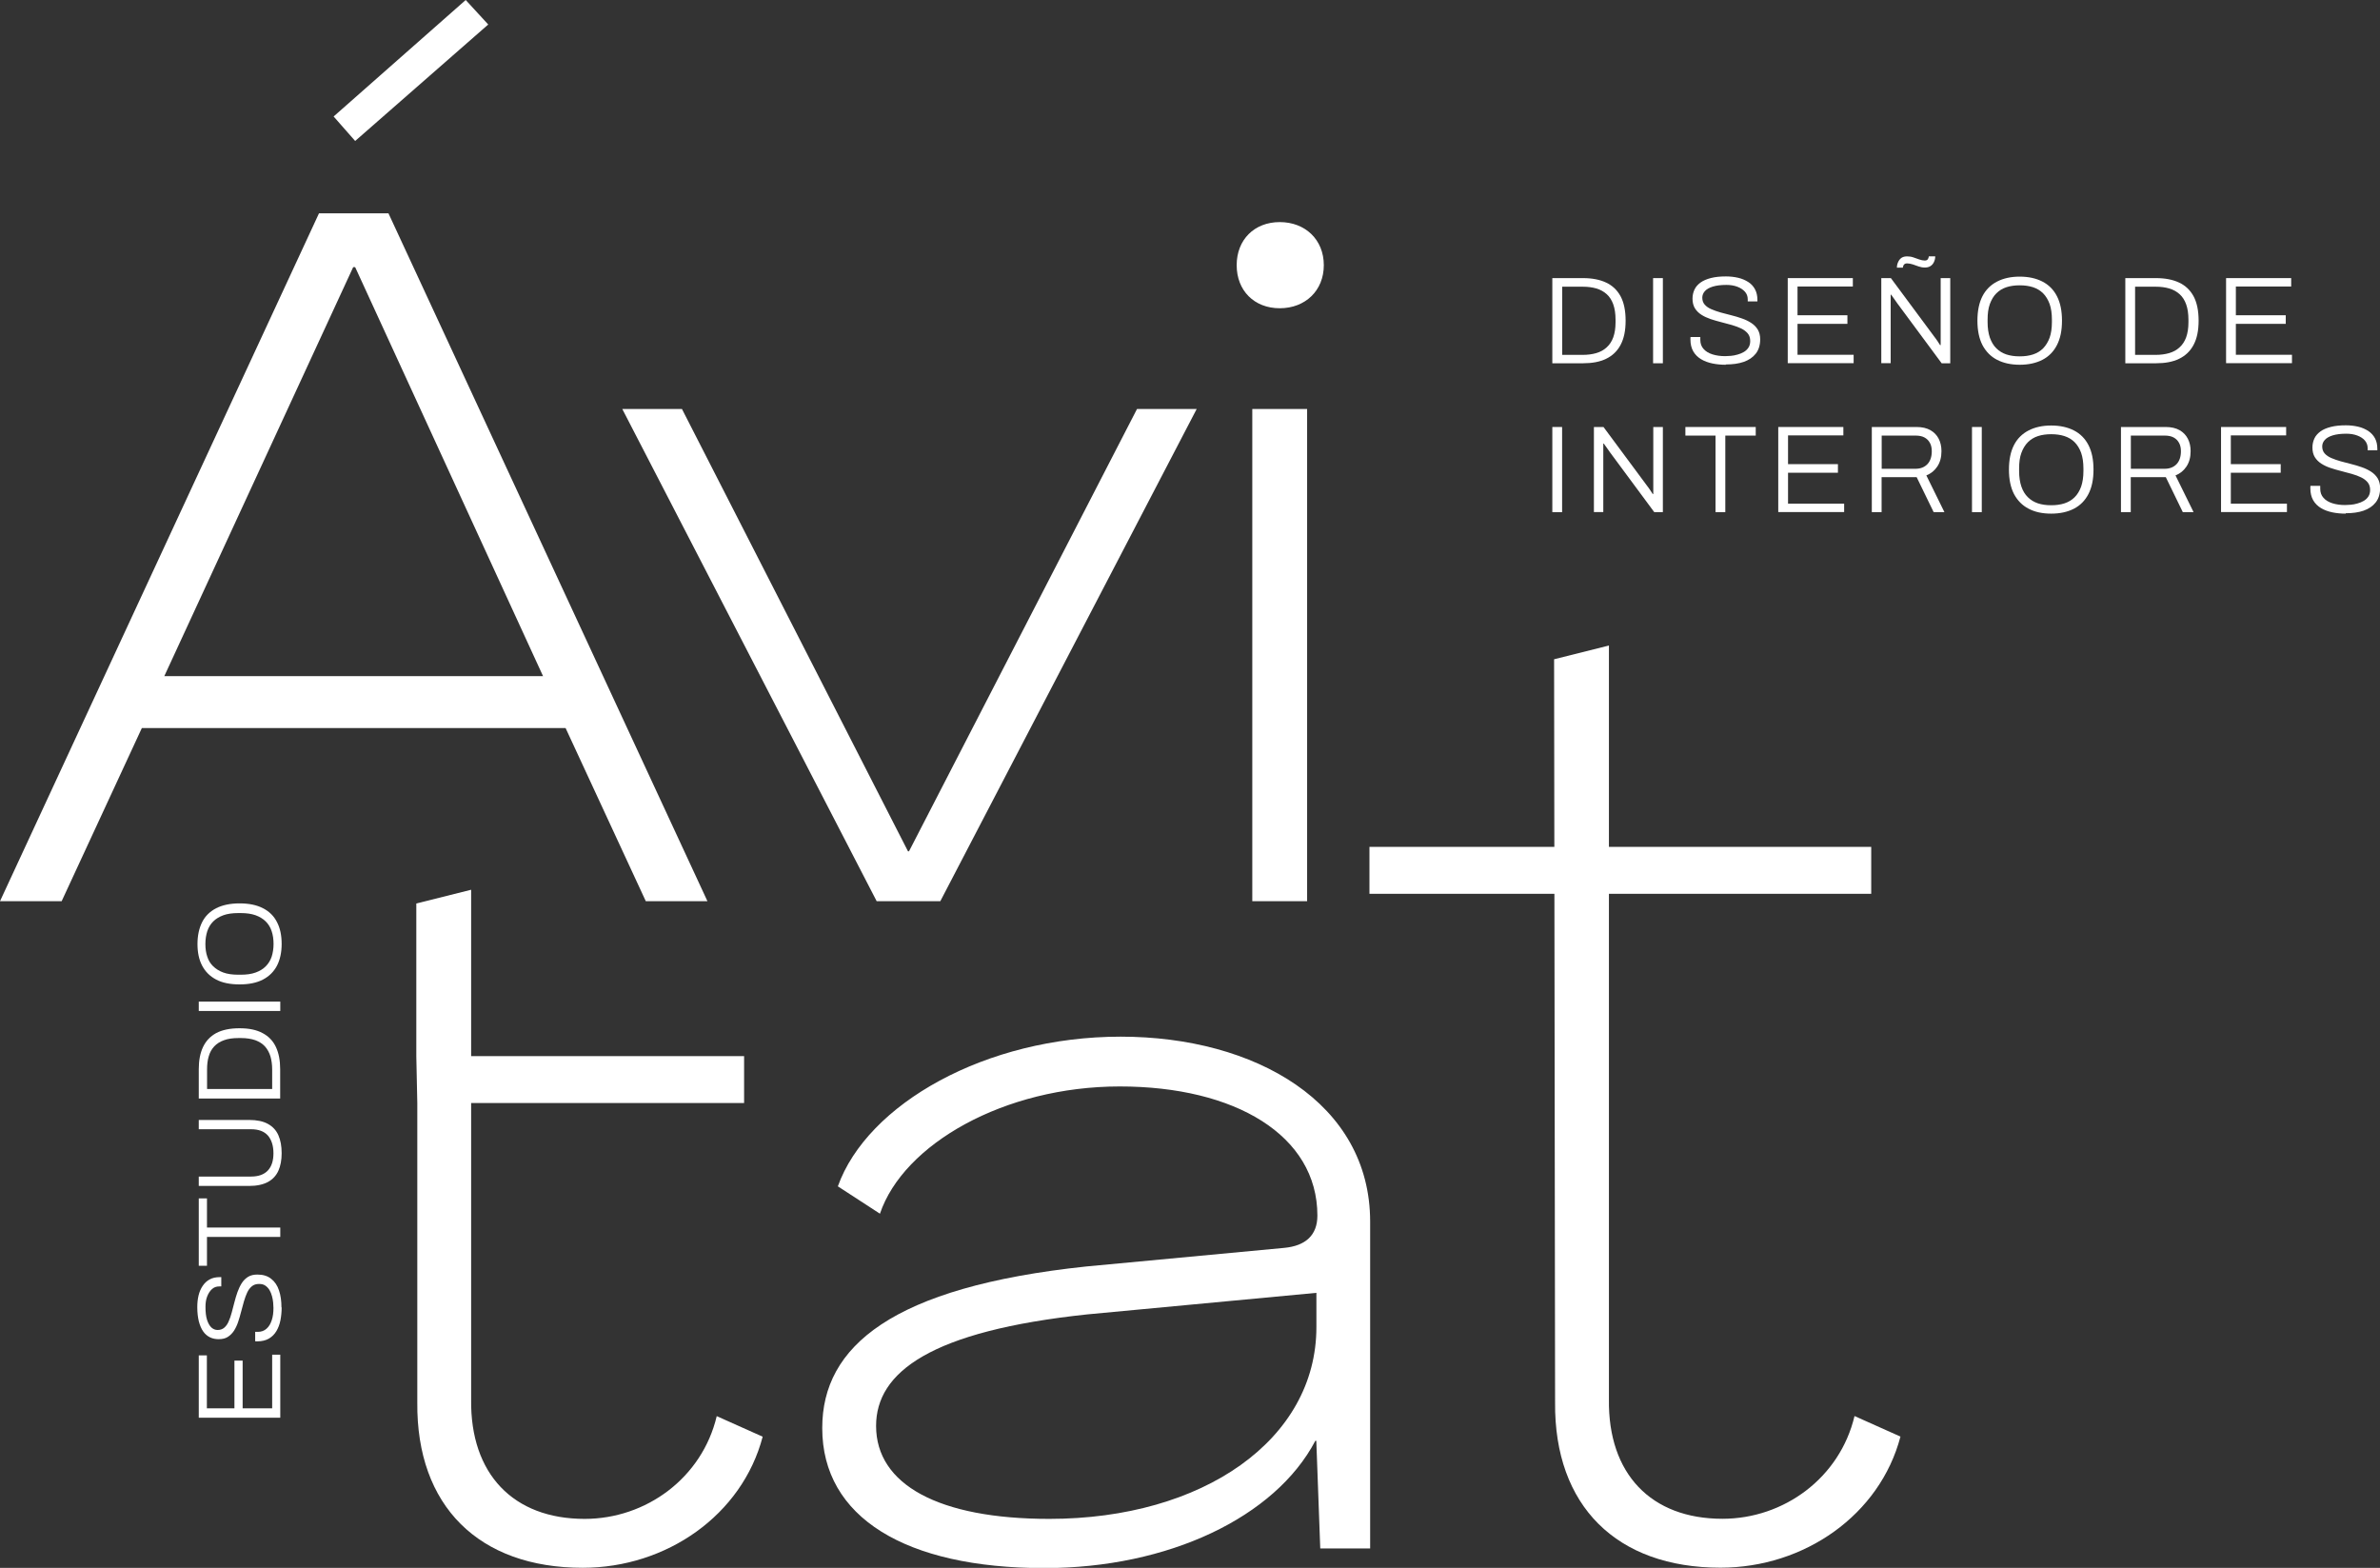
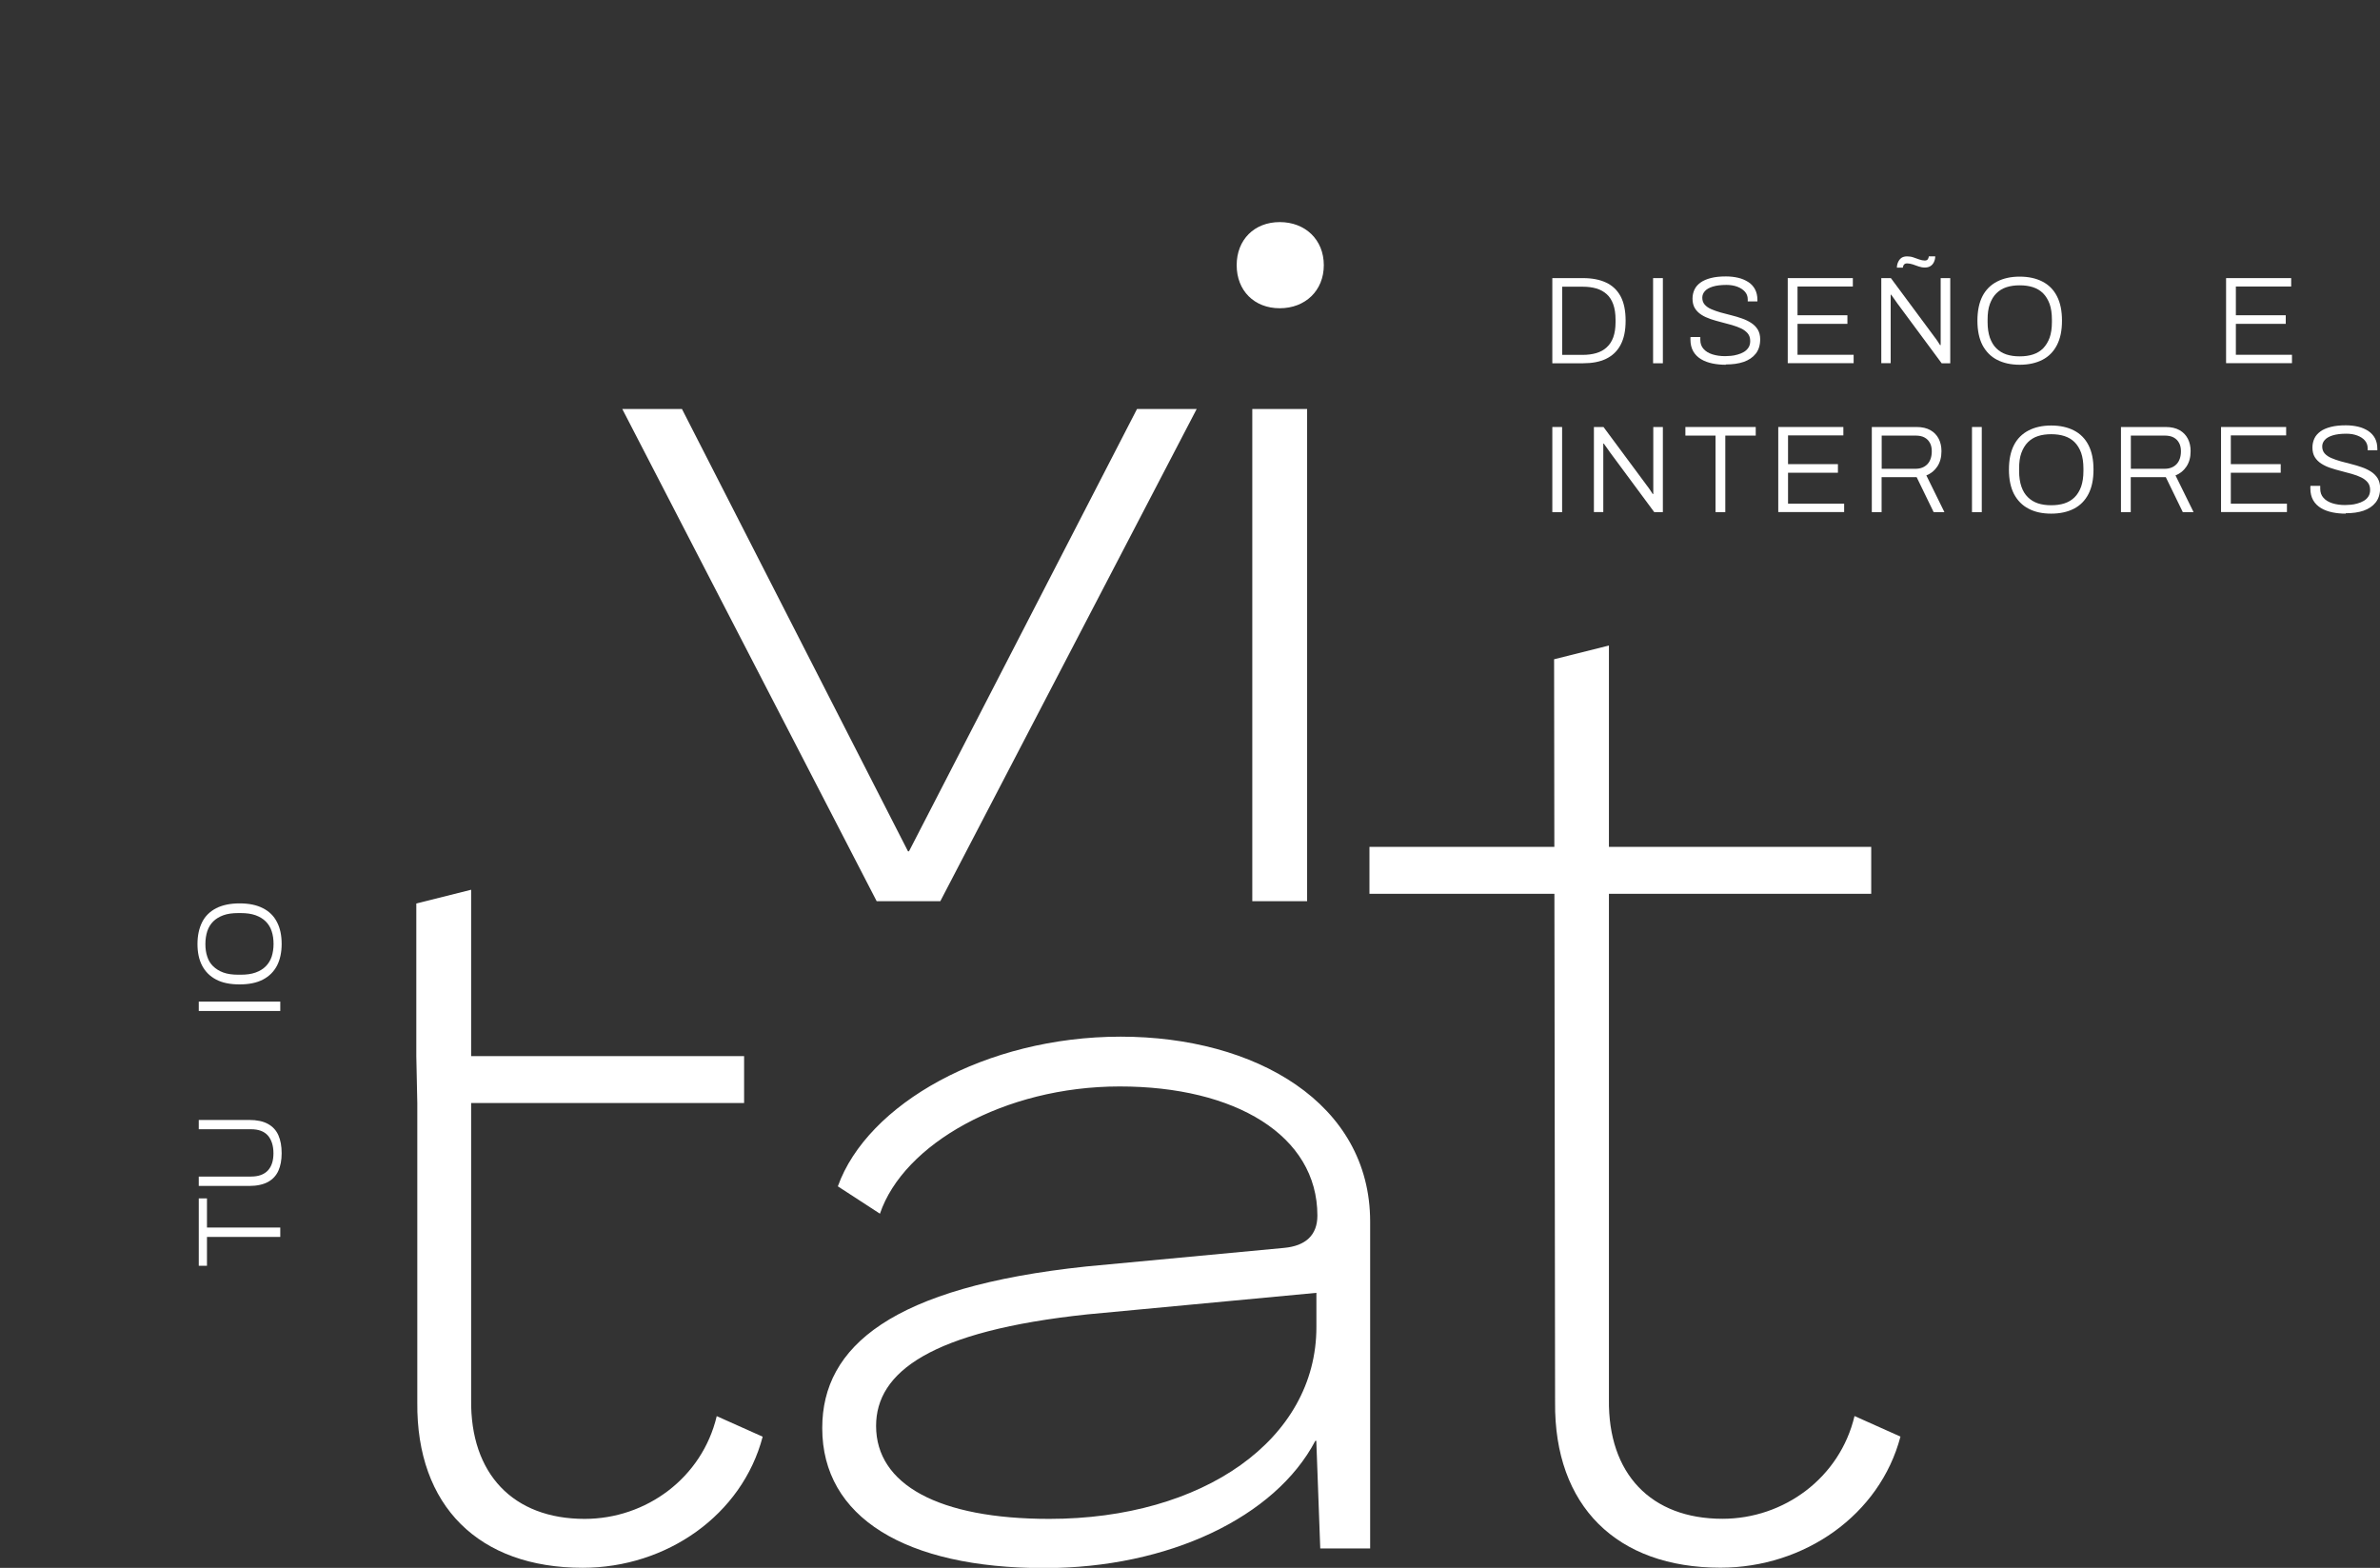
<svg xmlns="http://www.w3.org/2000/svg" viewBox="0 0 240.91 158.7" data-name="Capa 2" id="Capa_2">
  <rect x="0" y="0" width="240.91" height="158.7" fill="#333333" stroke="none" />
  <defs>
    <style>
      .cls-1 {
        fill: #fff;
        stroke-width: 0px;
      }
    </style>
  </defs>
  <g data-name="Capa 1" id="Capa_1-2">
    <g>
      <g>
        <g>
-           <path d="M32.29,21.59h7.03l32.29,69.63h-6.24l-8.12-17.53H14.36l-8.12,17.53H0L32.29,21.59ZM54.97,68.44l-19.02-41.4h-.2l-19.12,41.4h38.33ZM33.77,11.79L47.14,0l2.28,2.48-13.47,11.79-2.18-2.48Z" class="cls-1" />
          <path d="M62.99,41.4h6.04l22.88,44.77h.1l23.08-44.77h6.04l-25.95,49.82h-6.44l-25.75-49.82Z" class="cls-1" />
          <path d="M125.18,26.84c0-2.57,1.78-4.36,4.36-4.36s4.46,1.78,4.46,4.36-1.88,4.36-4.46,4.36-4.36-1.78-4.36-4.36ZM126.76,41.4h5.55v49.82h-5.55v-49.82Z" class="cls-1" />
          <g>
            <path d="M42.24,141.96v-30.31l-.1-4.75v-15.45l5.55-1.39v16.84h27.63v4.75h-27.63v30.01c-.1,7.53,4.26,12.08,11.49,12.08,6.24,0,11.89-4.16,13.37-10.4l4.65,2.08c-2.08,7.92-9.71,13.27-18.22,13.27-10.5,0-16.84-6.24-16.74-16.74Z" class="cls-1" />
            <path d="M83.23,144.53c0-8.22,7.03-14.26,26.74-16.34l20.01-1.88c2.18-.2,3.37-1.29,3.37-3.27,0-8.12-8.32-13.07-20.01-13.07s-21.89,5.84-24.27,12.88l-4.26-2.77c2.97-8.32,14.96-15.15,28.62-15.15s25.26,6.73,25.26,18.72v33.08h-5.05l-.4-10.89h-.1c-4.06,7.73-14.86,12.88-27.43,12.88-14.06,0-22.48-5.15-22.48-14.16ZM133.25,134.33v-3.47l-23.18,2.18c-15.85,1.68-21.39,5.84-21.39,11.29,0,5.94,6.34,9.41,17.53,9.41,15.55,0,27.04-8.02,27.04-19.41Z" class="cls-1" />
            <path d="M157.41,141.96l-.1-75.23,5.55-1.39v76.31c-.1,7.53,4.26,12.08,11.49,12.08,6.24,0,11.89-4.16,13.37-10.4l4.65,2.08c-2.08,7.92-9.71,13.27-18.22,13.27-10.5,0-16.84-6.24-16.74-16.74Z" class="cls-1" />
            <rect height="4.75" width="50.79" y="85.72" x="138.62" class="cls-1" />
          </g>
        </g>
        <g>
          <path d="M157.13,36.77v-8.62h3.1c.92,0,1.7.15,2.34.45s1.13.76,1.47,1.39c.34.63.51,1.46.51,2.47s-.17,1.81-.51,2.45c-.34.64-.83,1.1-1.47,1.41s-1.42.45-2.34.45h-3.1ZM158.13,35.92h2.07c.51,0,.97-.06,1.38-.18.41-.12.76-.31,1.05-.58.29-.26.52-.6.67-1.02.15-.42.23-.92.23-1.52v-.26c0-.61-.08-1.13-.23-1.55-.15-.42-.37-.77-.66-1.03-.29-.26-.64-.46-1.05-.58s-.87-.18-1.39-.18h-2.07v6.91Z" class="cls-1" />
          <path d="M167.33,36.77v-8.62h.99v8.62h-.99Z" class="cls-1" />
          <path d="M174.68,36.92c-.46,0-.91-.04-1.34-.13s-.82-.23-1.15-.43c-.33-.2-.6-.46-.79-.79-.19-.33-.29-.73-.29-1.22v-.12s0-.08.01-.12h.99s0,.08,0,.14c0,.06,0,.11,0,.15,0,.37.11.68.33.92.22.25.52.43.9.55.38.12.81.18,1.29.18.16,0,.35-.01.57-.03.22-.02.45-.06.68-.13.23-.06.44-.15.63-.26.19-.11.35-.26.47-.44.12-.18.18-.4.18-.67,0-.31-.08-.57-.25-.77s-.39-.37-.66-.5c-.27-.13-.58-.24-.94-.35-.35-.1-.71-.2-1.08-.29-.37-.09-.73-.2-1.07-.31-.35-.12-.66-.26-.94-.44s-.5-.4-.66-.66c-.16-.26-.24-.59-.24-.97,0-.33.07-.64.2-.92.13-.28.34-.51.61-.71.28-.2.63-.35,1.06-.46.43-.11.93-.16,1.52-.16.44,0,.86.05,1.24.14.39.09.72.24,1.02.43s.52.44.68.74.24.66.24,1.07v.15h-.98v-.21c0-.31-.1-.57-.29-.78s-.45-.38-.77-.5c-.32-.12-.69-.18-1.1-.18-.56,0-1.02.06-1.38.17-.36.11-.63.27-.8.46s-.26.42-.26.66c0,.28.08.52.25.71.17.19.39.34.67.46s.59.23.94.33c.35.1.71.19,1.07.28.37.09.73.2,1.07.32.35.12.66.27.94.45.28.18.5.4.67.67.16.27.25.6.25.99,0,.59-.15,1.08-.45,1.46s-.71.65-1.22.83c-.52.18-1.12.26-1.81.26Z" class="cls-1" />
          <path d="M180.96,36.77v-8.62h6.59v.85h-5.6v2.91h5.05v.87h-5.05v3.13h5.68v.85h-6.67Z" class="cls-1" />
          <path d="M190.43,36.77v-8.62h.97l4.41,5.95c.05.06.11.14.18.24.07.1.14.2.21.31.07.11.13.2.18.28h.06v-6.78h.97v8.62h-.87l-4.5-6.08c-.06-.08-.15-.22-.28-.4-.13-.18-.23-.33-.33-.46h-.05v6.93h-.97ZM192.01,27.08c0-.21.05-.4.13-.57.08-.17.19-.31.33-.41.15-.1.34-.15.57-.15.22,0,.43.03.63.1.2.07.41.14.6.21.2.07.38.11.56.11.14,0,.24-.04.3-.12s.1-.18.11-.3h.65c0,.21-.05.4-.13.57-.08.17-.19.31-.35.41-.15.1-.34.15-.58.15-.21,0-.42-.04-.62-.11-.21-.08-.4-.15-.6-.21s-.38-.1-.57-.1c-.14,0-.24.04-.31.12s-.1.18-.12.31h-.63Z" class="cls-1" />
          <path d="M204.44,36.92c-.89,0-1.65-.17-2.29-.5-.64-.33-1.13-.83-1.48-1.49-.34-.66-.51-1.49-.51-2.47s.17-1.82.51-2.48c.34-.66.84-1.15,1.48-1.48.64-.33,1.4-.5,2.29-.5s1.66.17,2.3.5c.64.33,1.13.82,1.47,1.48s.51,1.48.51,2.48-.17,1.81-.51,2.47-.83,1.16-1.47,1.49c-.64.33-1.41.5-2.3.5ZM204.44,36.07c.49,0,.94-.06,1.34-.19.4-.13.75-.34,1.03-.62.28-.29.5-.65.66-1.08.15-.43.23-.96.23-1.57v-.26c0-.62-.08-1.15-.23-1.58-.16-.43-.38-.8-.66-1.08s-.63-.49-1.03-.62c-.4-.13-.85-.19-1.34-.19s-.94.06-1.34.19c-.4.13-.74.34-1.02.62-.29.28-.5.65-.66,1.08-.16.44-.23.96-.23,1.58v.26c0,.61.08,1.13.23,1.57.16.44.37.8.66,1.08.28.28.63.49,1.02.62.4.13.84.19,1.34.19Z" class="cls-1" />
-           <path d="M215.13,36.77v-8.62h3.1c.92,0,1.7.15,2.34.45s1.13.76,1.47,1.39c.34.63.51,1.46.51,2.47s-.17,1.81-.51,2.45c-.34.64-.83,1.1-1.47,1.41s-1.42.45-2.34.45h-3.1ZM216.12,35.92h2.07c.51,0,.97-.06,1.38-.18.41-.12.76-.31,1.05-.58.29-.26.52-.6.67-1.02.15-.42.23-.92.23-1.52v-.26c0-.61-.08-1.13-.23-1.55-.15-.42-.37-.77-.66-1.03-.29-.26-.64-.46-1.05-.58s-.87-.18-1.39-.18h-2.07v6.91Z" class="cls-1" />
          <path d="M225.33,36.77v-8.62h6.59v.85h-5.6v2.91h5.05v.87h-5.05v3.13h5.68v.85h-6.67Z" class="cls-1" />
          <path d="M157.13,51.84v-8.62h.99v8.62h-.99Z" class="cls-1" />
          <path d="M161.34,51.84v-8.62h.97l4.41,5.95c.05.06.11.14.18.24.07.1.14.2.21.31.07.1.13.2.18.28h.06v-6.78h.97v8.62h-.87l-4.5-6.08c-.06-.08-.15-.22-.28-.4s-.23-.33-.33-.46h-.05v6.93h-.97Z" class="cls-1" />
          <path d="M173.65,51.84v-7.75h-3.05v-.87h7.12v.87h-3.08v7.75h-.99Z" class="cls-1" />
          <path d="M180,51.84v-8.62h6.59v.85h-5.6v2.91h5.05v.87h-5.05v3.13h5.68v.85h-6.67Z" class="cls-1" />
          <path d="M189.47,51.84v-8.62h4.52c.57,0,1.04.11,1.41.32s.65.5.84.87c.19.37.28.79.28,1.26,0,.61-.14,1.13-.42,1.55-.28.42-.65.72-1.11.9l1.83,3.72h-1.09l-1.72-3.54h-3.55v3.54h-.99ZM190.46,47.45h3.43c.51,0,.91-.16,1.21-.47.29-.31.44-.75.44-1.3,0-.33-.06-.62-.19-.85-.13-.24-.31-.42-.55-.55-.24-.13-.54-.19-.9-.19h-3.43v3.37Z" class="cls-1" />
          <path d="M199.61,51.84v-8.62h.99v8.62h-.99Z" class="cls-1" />
          <path d="M207.63,51.99c-.89,0-1.65-.16-2.29-.5-.64-.33-1.13-.83-1.48-1.49-.34-.66-.51-1.49-.51-2.47s.17-1.82.51-2.48c.34-.66.84-1.15,1.48-1.48.64-.33,1.4-.5,2.29-.5s1.66.17,2.3.5c.64.33,1.13.82,1.47,1.48.34.66.51,1.48.51,2.48s-.17,1.81-.51,2.47-.83,1.16-1.47,1.49c-.64.33-1.41.5-2.3.5ZM207.63,51.14c.49,0,.94-.06,1.34-.19.4-.13.75-.34,1.03-.62s.5-.64.66-1.08c.15-.44.23-.96.23-1.57v-.26c0-.62-.08-1.15-.23-1.58-.16-.44-.38-.8-.66-1.08-.28-.28-.63-.49-1.03-.62-.4-.13-.85-.19-1.34-.19s-.94.06-1.34.19c-.4.13-.74.34-1.02.62-.29.29-.5.65-.66,1.08-.16.43-.23.96-.23,1.58v.26c0,.61.08,1.13.23,1.57s.37.8.66,1.08c.28.28.63.49,1.02.62.4.13.84.19,1.34.19Z" class="cls-1" />
          <path d="M214.69,51.84v-8.62h4.52c.57,0,1.04.11,1.41.32s.65.5.84.87c.19.37.28.79.28,1.26,0,.61-.14,1.13-.42,1.55-.28.42-.65.72-1.11.9l1.83,3.72h-1.09l-1.72-3.54h-3.55v3.54h-.99ZM215.68,47.45h3.43c.51,0,.91-.16,1.21-.47.29-.31.44-.75.44-1.3,0-.33-.06-.62-.19-.85-.13-.24-.31-.42-.55-.55-.24-.13-.54-.19-.9-.19h-3.43v3.37Z" class="cls-1" />
          <path d="M224.82,51.84v-8.62h6.59v.85h-5.6v2.91h5.05v.87h-5.05v3.13h5.68v.85h-6.67Z" class="cls-1" />
          <path d="M237.43,51.99c-.46,0-.91-.04-1.34-.13s-.82-.23-1.15-.43c-.33-.2-.6-.46-.79-.79-.19-.33-.29-.73-.29-1.22v-.12s0-.08.01-.12h.99s0,.08,0,.14c0,.06,0,.11,0,.15,0,.37.11.68.33.92.22.25.52.43.9.55.38.12.81.18,1.29.18.16,0,.35-.01.57-.03.22-.02.45-.06.68-.13.23-.06.44-.15.63-.26s.35-.26.47-.44c.12-.18.18-.4.18-.67,0-.31-.08-.56-.25-.77-.17-.2-.39-.37-.66-.5s-.58-.25-.94-.35c-.35-.1-.71-.2-1.08-.29-.37-.09-.73-.2-1.07-.31s-.66-.26-.94-.44c-.28-.18-.5-.4-.66-.66-.16-.26-.24-.59-.24-.97,0-.33.07-.64.2-.92.13-.28.34-.51.61-.71s.63-.35,1.06-.46c.43-.11.93-.16,1.52-.16.44,0,.86.05,1.24.14.39.09.72.24,1.02.43.29.2.52.44.68.74.16.3.24.65.24,1.07v.15h-.98v-.21c0-.31-.1-.57-.29-.79s-.45-.38-.77-.5c-.32-.12-.69-.18-1.1-.18-.56,0-1.02.06-1.38.17-.36.11-.63.27-.8.46-.18.2-.26.42-.26.66,0,.28.08.52.25.71.17.19.39.34.67.46.28.12.59.23.94.33.35.1.71.19,1.07.28.37.09.73.2,1.07.32.35.12.66.27.94.45.28.18.5.4.67.67.16.27.25.6.25.99,0,.59-.15,1.08-.45,1.46s-.71.65-1.22.83c-.52.18-1.12.26-1.81.26Z" class="cls-1" />
        </g>
      </g>
      <g>
-         <path d="M28.37,143.5h-8.25v-6.31h.82v5.36h2.79v-4.83h.83v4.83h2.99v-5.43h.82v6.38Z" class="cls-1" />
-         <path d="M28.51,132.33c0,.44-.04.87-.12,1.29-.08.42-.22.79-.41,1.11-.19.32-.44.57-.76.76-.31.18-.7.28-1.17.28h-.11s-.07,0-.11-.01v-.95s.08,0,.13,0c.06,0,.1,0,.14,0,.35,0,.65-.11.88-.32.24-.21.41-.5.53-.87.12-.36.17-.78.17-1.23,0-.15-.01-.33-.03-.55-.02-.21-.06-.43-.12-.65s-.14-.42-.25-.61c-.11-.18-.25-.33-.42-.45s-.39-.17-.64-.17c-.3,0-.54.08-.73.24-.19.16-.35.37-.47.63s-.23.56-.33.9c-.1.34-.19.68-.28,1.03-.09.35-.19.7-.3,1.03-.11.33-.25.63-.42.9-.17.26-.38.47-.63.63-.25.16-.56.23-.93.23-.32,0-.61-.06-.88-.19-.26-.13-.49-.32-.68-.59s-.33-.6-.44-1.01c-.1-.41-.16-.89-.16-1.45,0-.42.04-.82.13-1.19.09-.37.23-.69.42-.97.19-.28.42-.5.71-.65.28-.16.63-.23,1.03-.23h.14v.94h-.2c-.3,0-.55.09-.75.28-.2.18-.36.43-.48.74-.12.31-.17.66-.17,1.05,0,.54.05.98.16,1.32.11.34.26.6.44.77.19.17.4.25.63.25.27,0,.5-.08.68-.24.18-.16.33-.37.44-.64.12-.26.22-.56.31-.9.09-.33.18-.68.27-1.03.09-.35.19-.69.31-1.03.12-.33.26-.63.43-.9.17-.27.39-.48.64-.64.26-.16.57-.23.95-.23.57,0,1.03.14,1.39.43.36.28.63.68.79,1.17.17.5.25,1.07.25,1.73Z" class="cls-1" />
        <path d="M28.37,125.2h-7.42v2.92h-.83v-6.82h.83v2.95h7.42v.95Z" class="cls-1" />
        <path d="M28.51,116.73c0,.69-.11,1.28-.33,1.77-.22.49-.57.87-1.06,1.14-.49.26-1.12.4-1.9.4h-5.1v-.95h5.29c.76,0,1.33-.21,1.71-.62s.56-.99.56-1.74-.19-1.36-.56-1.79c-.38-.43-.95-.64-1.71-.64h-5.29v-.94h5.1c.78,0,1.41.13,1.9.4.49.27.84.65,1.06,1.15.22.5.33,1.1.33,1.81Z" class="cls-1" />
-         <path d="M28.37,111.19h-8.25v-2.97c0-.88.14-1.63.43-2.24s.73-1.08,1.33-1.41c.6-.32,1.39-.49,2.36-.49s1.73.16,2.34.49c.61.32,1.06.79,1.35,1.41s.43,1.36.43,2.24v2.97ZM27.55,110.24v-1.98c0-.49-.06-.93-.17-1.32-.12-.39-.3-.73-.55-1.01-.25-.28-.58-.49-.98-.64-.4-.14-.89-.22-1.45-.22h-.25c-.59,0-1.08.07-1.48.22-.4.14-.73.35-.99.63s-.44.61-.55,1c-.12.39-.17.84-.17,1.33v1.98h6.61Z" class="cls-1" />
        <path d="M28.37,102.33h-8.25v-.95h8.25v.95Z" class="cls-1" />
        <path d="M28.51,95.55c0,.85-.16,1.58-.47,2.19-.32.61-.79,1.08-1.42,1.41-.63.33-1.42.49-2.37.49s-1.75-.16-2.37-.49c-.63-.33-1.1-.8-1.42-1.41s-.47-1.34-.47-2.19.16-1.59.47-2.21.79-1.08,1.42-1.41c.63-.32,1.42-.49,2.37-.49s1.73.16,2.37.49c.63.32,1.11.79,1.42,1.41.32.61.47,1.35.47,2.21ZM27.69,95.55c0-.47-.06-.9-.19-1.29-.12-.38-.32-.71-.6-.99-.27-.27-.62-.48-1.03-.63-.42-.15-.92-.22-1.5-.22h-.25c-.59,0-1.1.07-1.51.22s-.76.36-1.03.63-.47.6-.6.99c-.12.38-.19.81-.19,1.29s.06.9.19,1.28c.12.38.32.71.6.98s.62.48,1.03.63.92.22,1.51.22h.25c.59,0,1.09-.07,1.5-.22.42-.15.76-.36,1.03-.63.27-.27.47-.6.6-.98.12-.38.19-.81.19-1.28Z" class="cls-1" />
      </g>
    </g>
  </g>
</svg>